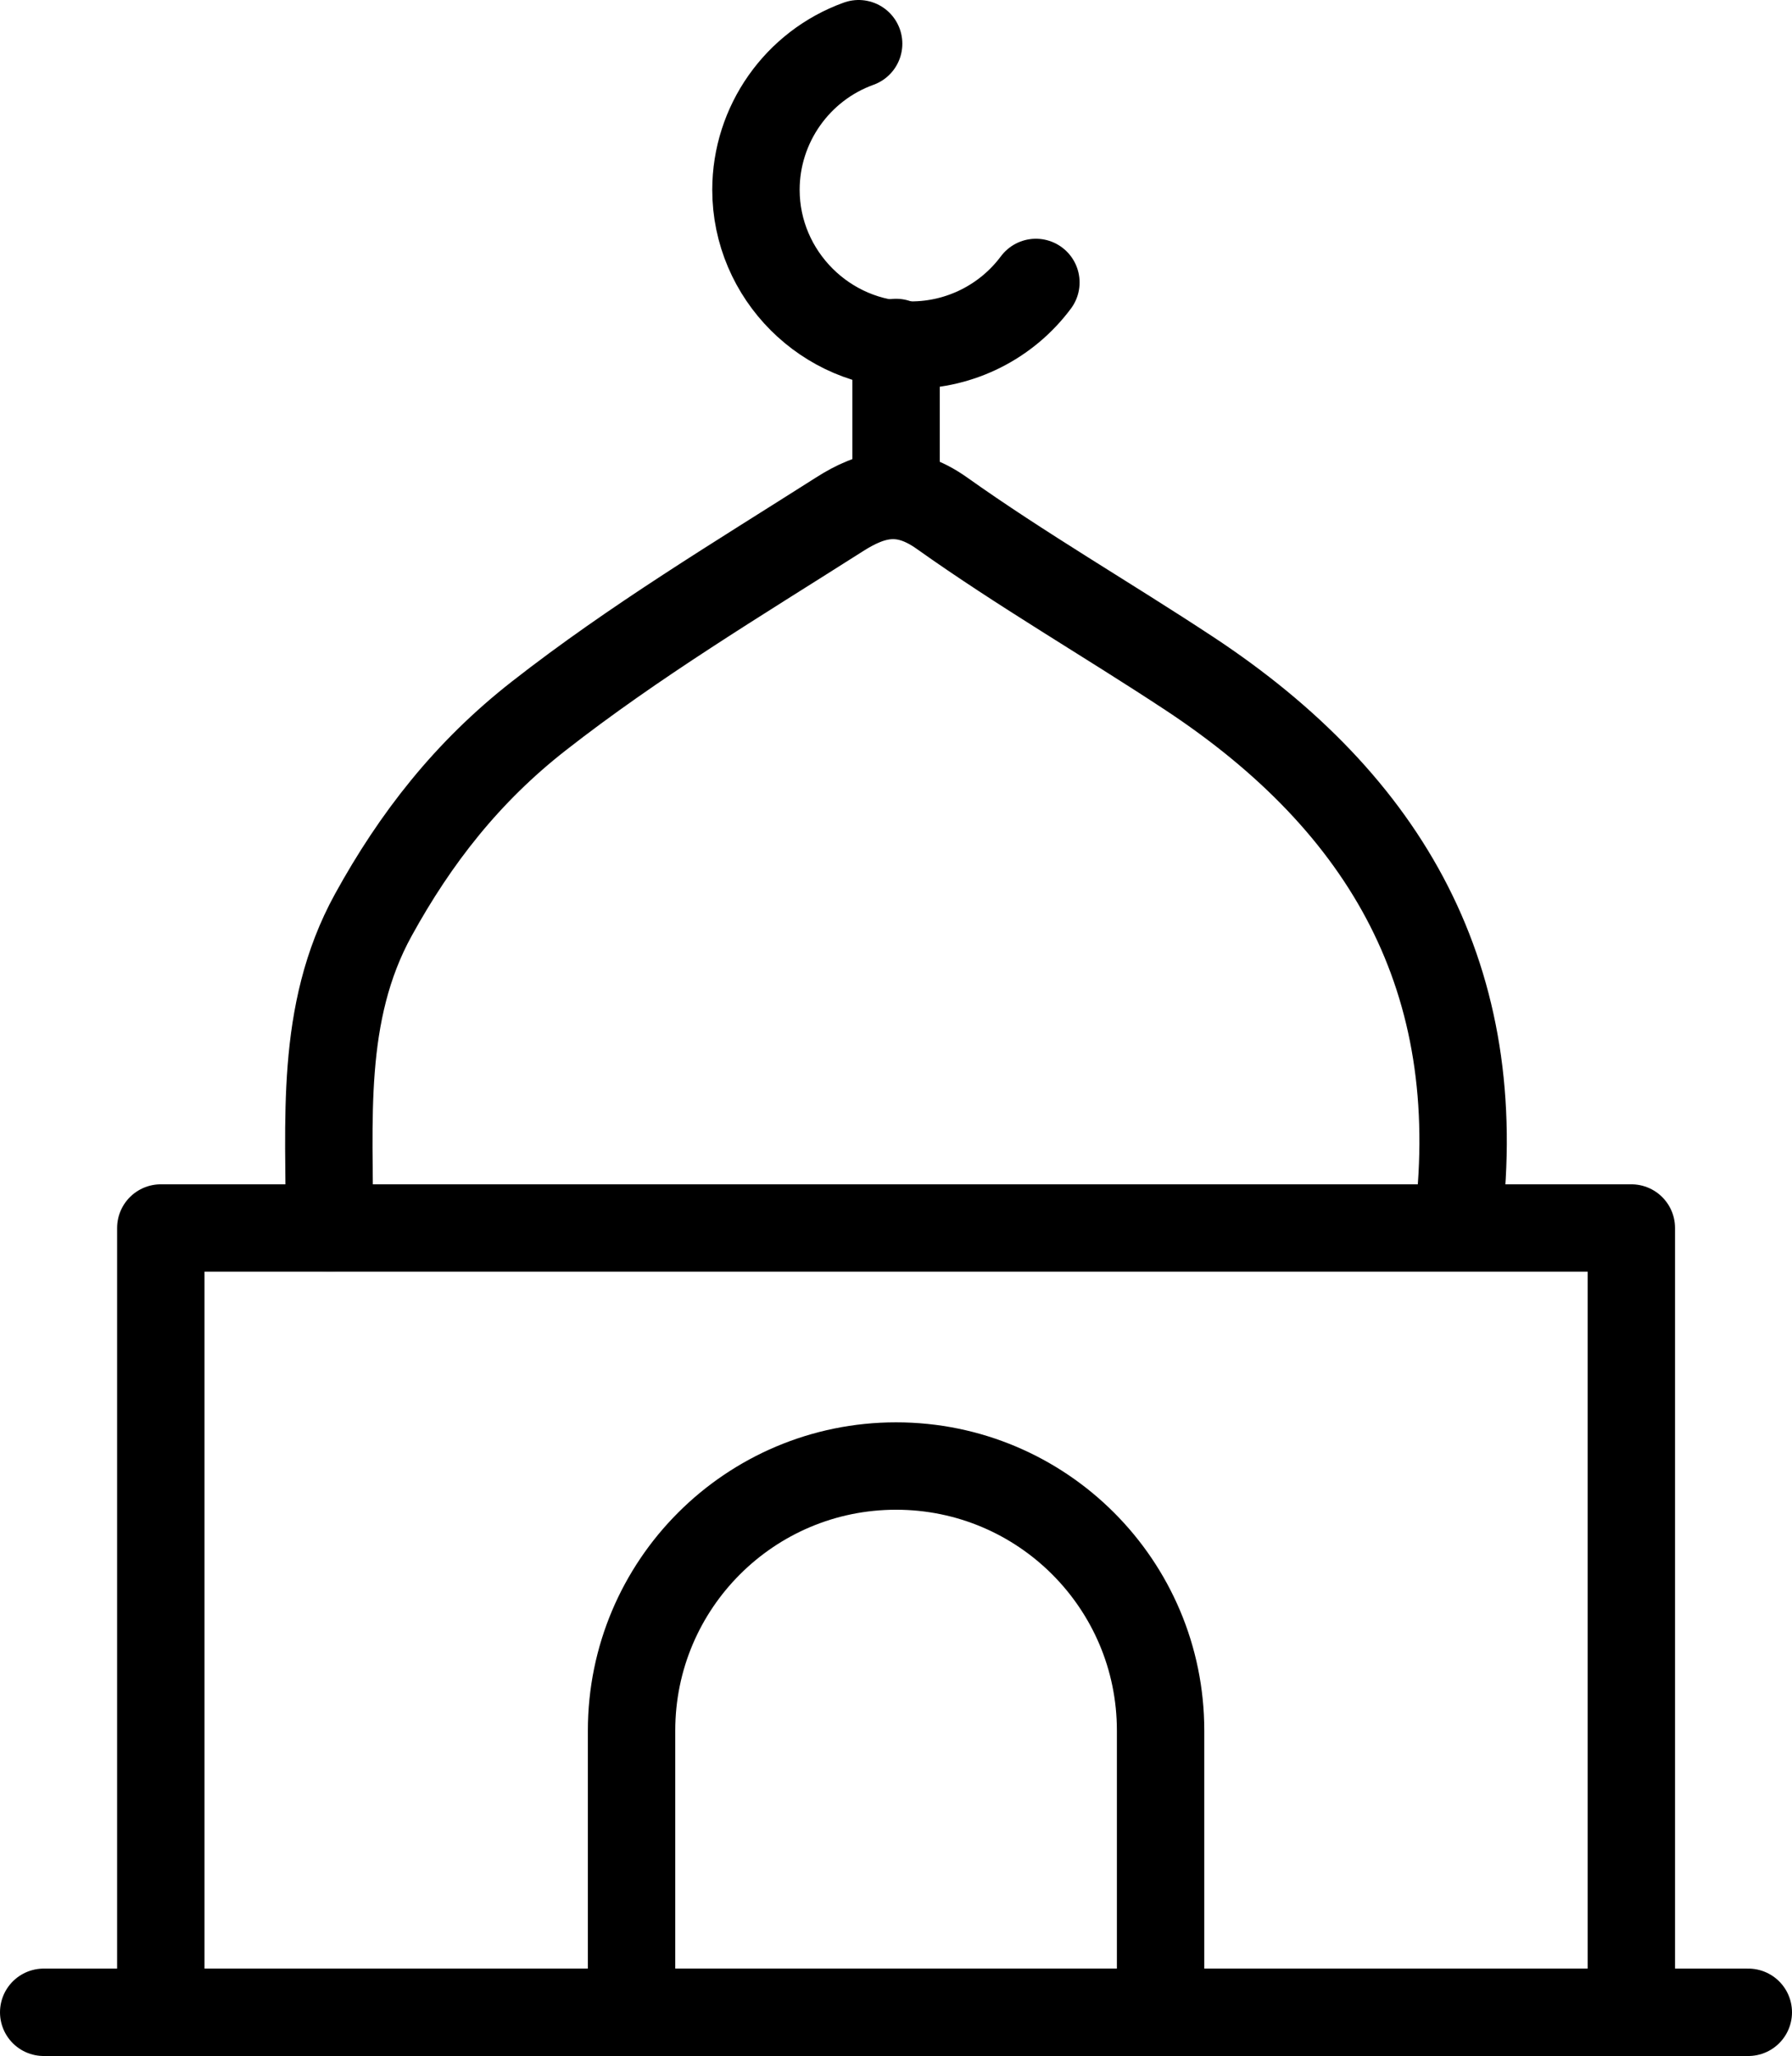
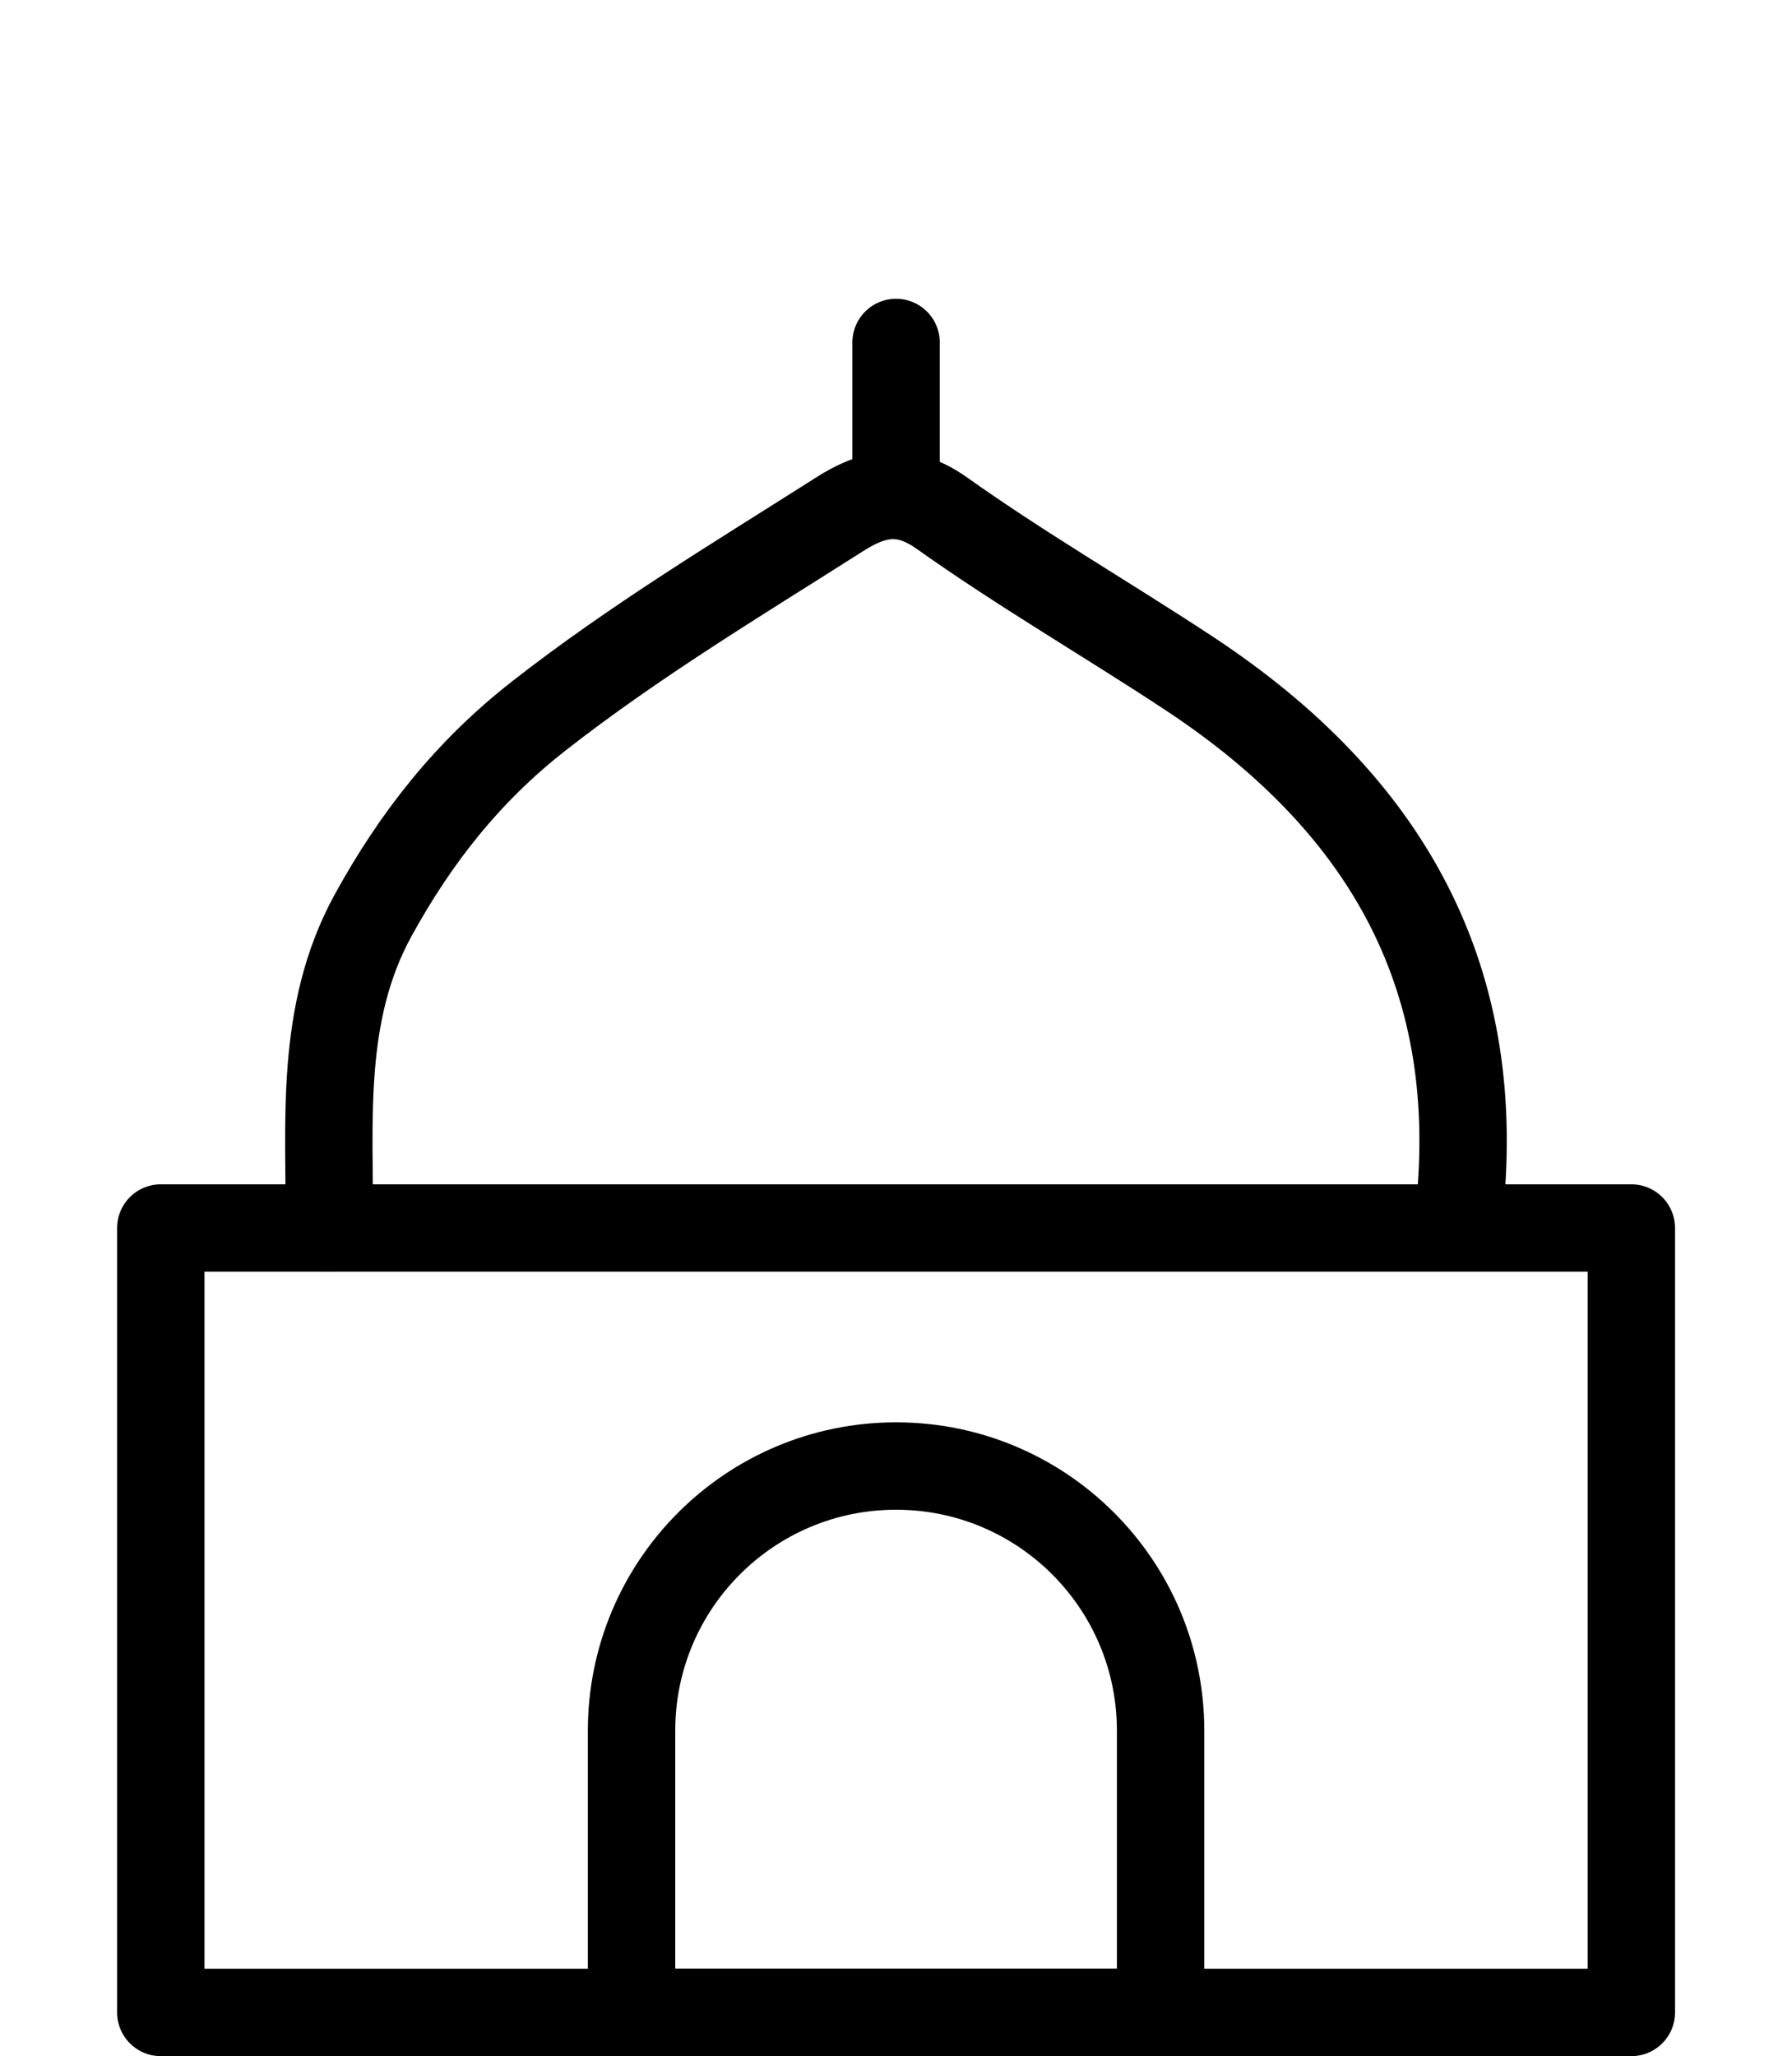
<svg xmlns="http://www.w3.org/2000/svg" id="Layer_2" viewBox="0 0 123.03 141.14">
  <defs>
    <style>.cls-1{fill:none;stroke:#000;stroke-linecap:round;stroke-linejoin:round;stroke-width:6px;}</style>
  </defs>
  <g id="Layer_1-2">
    <path class="cls-1" d="M22.61,84.3c.04-7.3-.7-14.73,3.02-21.49,2.9-5.27,6.45-9.82,11.36-13.66,6.57-5.14,13.65-9.39,20.63-13.83,2.27-1.45,4.39-1.98,7.05-.09,5.5,3.91,11.35,7.29,16.99,11.01,13.61,8.98,20.44,21.05,18.45,37.57" />
    <rect class="cls-1" x="11.04" y="84.3" width="100.96" height="53.85" />
-     <path class="cls-1" d="M71.12,19.39c-2.01,2.7-5.19,4.3-8.56,4.3-5.85,0-10.66-4.81-10.66-10.66,0-4.48,2.83-8.51,7.05-10.03" />
    <line class="cls-1" x1="61.52" y1="23.51" x2="61.52" y2="34.01" />
-     <line class="cls-1" x1="3" y1="138.14" x2="120.03" y2="138.14" />
-     <path class="cls-1" d="M79.68,118.8c0-10.03-8.13-18.16-18.16-18.16s-18.16,8.13-18.16,18.16v19.34h36.32v-19.34Z" />
+     <path class="cls-1" d="M79.68,118.8c0-10.03-8.13-18.16-18.16-18.16s-18.16,8.13-18.16,18.16v19.34h36.32Z" />
  </g>
</svg>